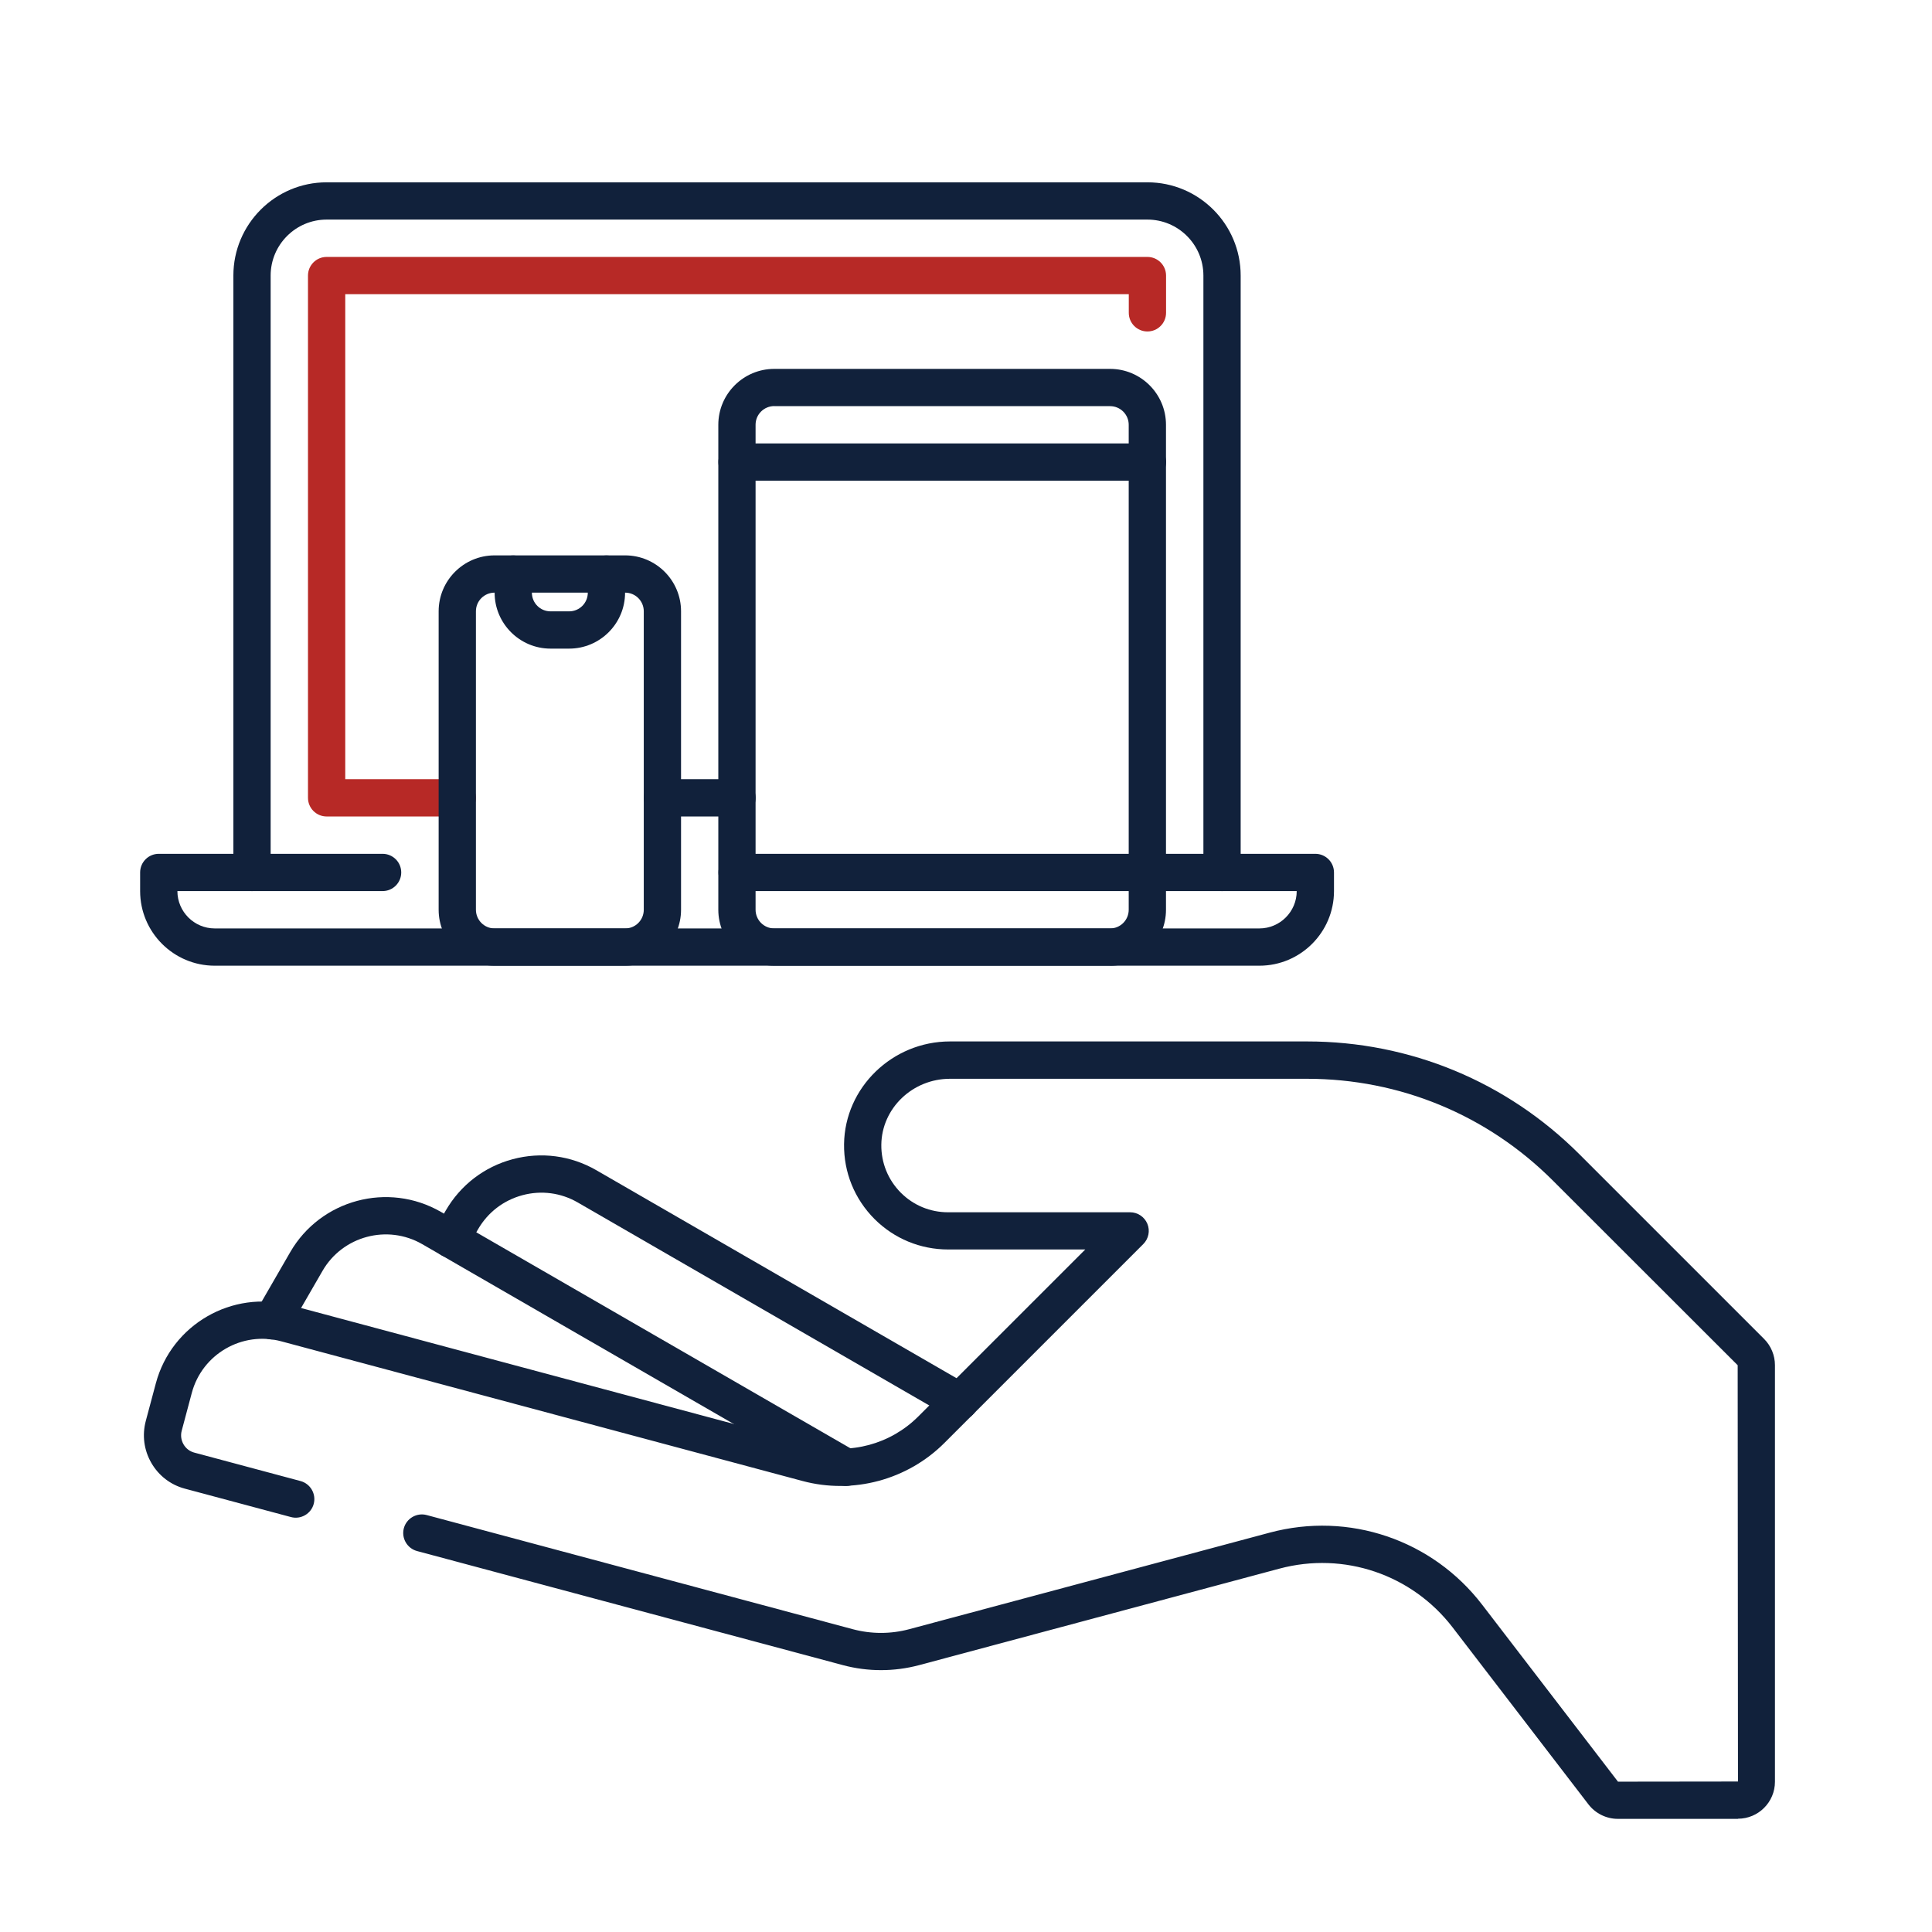
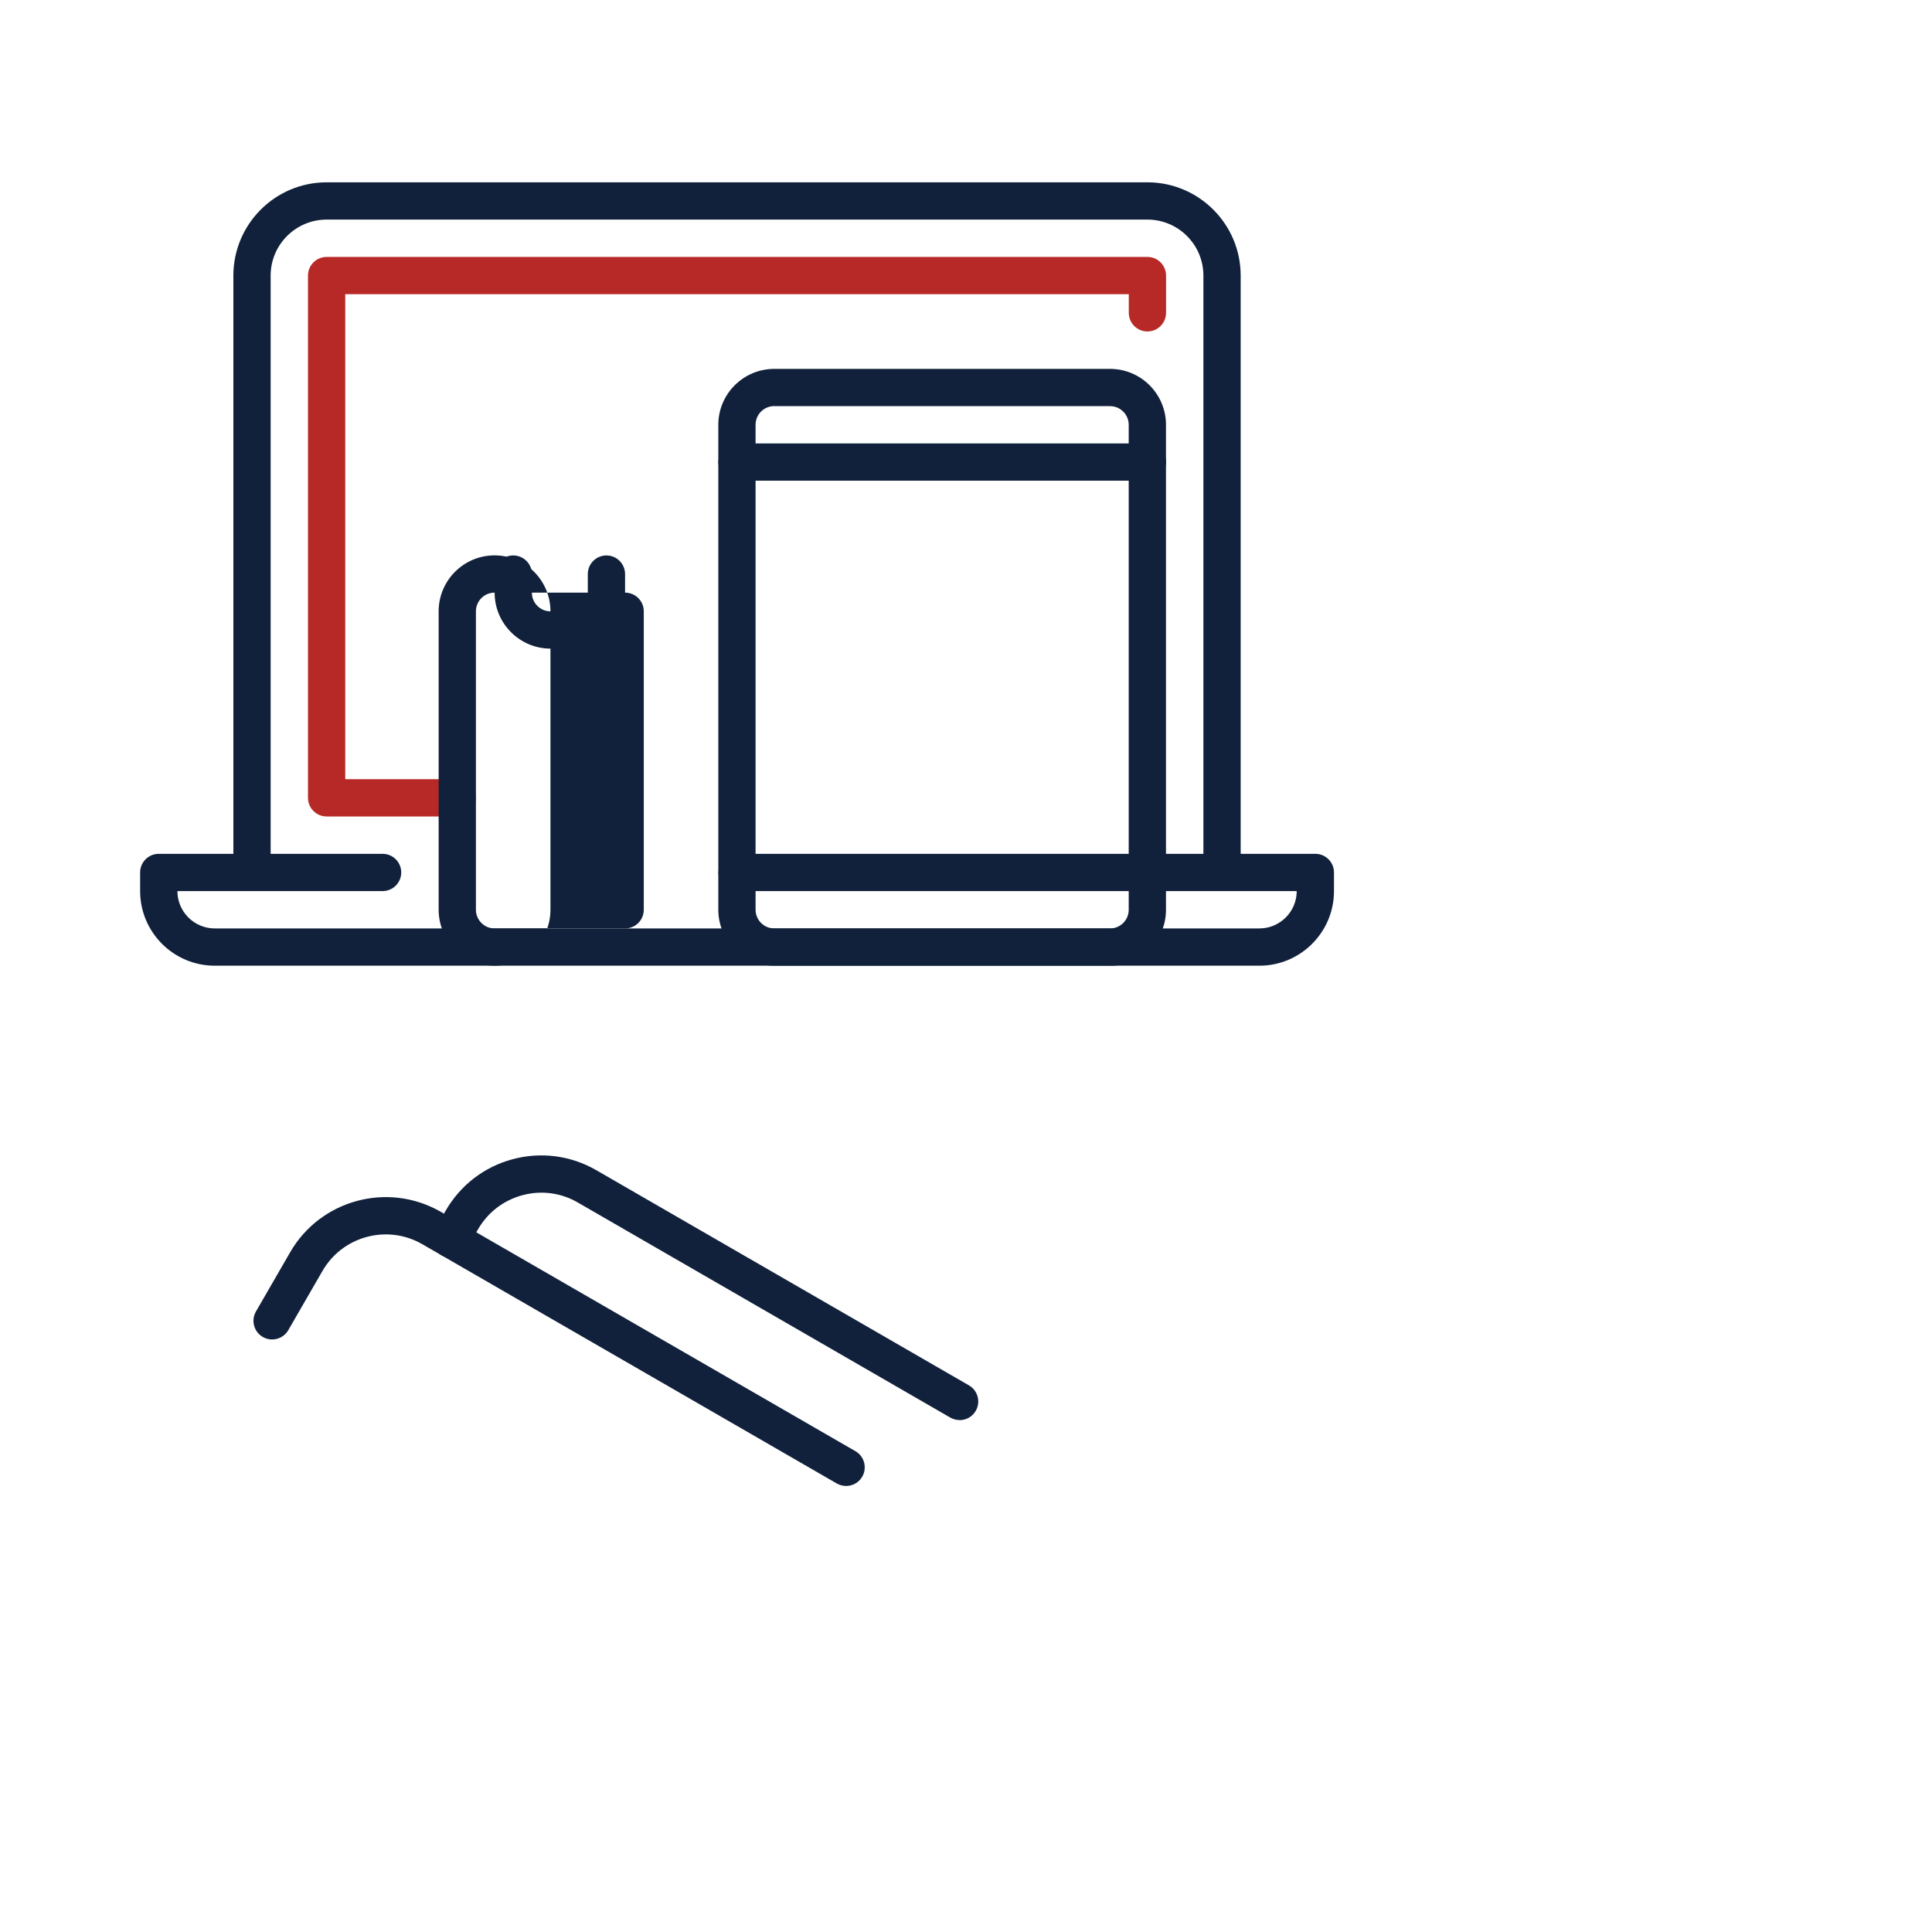
<svg xmlns="http://www.w3.org/2000/svg" id="Blau" viewBox="0 0 259.2 259.2">
  <defs>
    <style>.cls-1{fill:#11213b;}.cls-2{fill:#b72926;}</style>
  </defs>
  <path class="cls-1" d="m128.75,190.52c-.42,0-.85-.11-1.25-.33l-49.98-28.86c-2.26-1.31-4.9-1.66-7.43-.98-2.53.68-4.64,2.3-5.95,4.56l-1.49,2.58c-.69,1.2-2.22,1.61-3.42.92-1.2-.69-1.61-2.22-.92-3.42l1.49-2.58c1.98-3.42,5.17-5.87,8.98-6.89,3.81-1.02,7.8-.5,11.23,1.48l49.98,28.86c1.2.69,1.61,2.22.92,3.42-.46.8-1.3,1.25-2.17,1.25Z" />
  <path class="cls-1" d="m113.52,199.36c-.42,0-.85-.11-1.25-.33l-55.62-32.11c-4.68-2.7-10.68-1.09-13.38,3.58l-4.59,7.95c-.69,1.2-2.22,1.61-3.42.92-1.2-.69-1.61-2.22-.92-3.42l4.59-7.95c4.08-7.07,13.14-9.49,20.21-5.42l55.62,32.11c1.2.69,1.61,2.22.92,3.42-.46.8-1.3,1.25-2.17,1.25Z" />
-   <path class="cls-1" d="m233.17,244.02h-16.13c-1.53,0-3-.73-3.93-1.94l-18.22-23.74c-5.46-7.11-14.58-10.21-23.24-7.89l-48.35,12.95c-3.34.89-6.87.89-10.2,0l-57.15-15.31c-1.33-.36-2.12-1.73-1.77-3.06.36-1.33,1.73-2.12,3.06-1.77l57.15,15.31c2.49.67,5.12.67,7.61,0l48.35-12.95c10.62-2.85,21.81.95,28.5,9.67l18.22,23.74,16.1-.02-.04-55.85-24.78-24.76c-8.82-8.82-20.54-13.67-33-13.67h-47.9c-5.02,0-9.15,3.96-9.21,8.83-.03,2.44.9,4.73,2.62,6.46,1.69,1.69,3.94,2.62,6.33,2.62h24.43c1.01,0,1.92.61,2.31,1.54.39.93.17,2.01-.54,2.72l-26.69,26.69c-4.96,4.96-12.26,6.92-19.04,5.1l-69.94-18.74c-5.22-1.4-10.6,1.71-11.99,6.93l-1.35,5.06c-.17.62-.08,1.28.24,1.83.32.56.84.96,1.47,1.12l14.23,3.81c1.33.36,2.12,1.73,1.77,3.06s-1.73,2.13-3.06,1.77l-14.23-3.81c-1.91-.51-3.51-1.74-4.5-3.46-.99-1.72-1.25-3.71-.74-5.63l1.35-5.05c2.11-7.88,10.24-12.57,18.12-10.46l69.94,18.74c5.06,1.36,10.5-.1,14.21-3.81l22.42-22.42h-18.4c-3.72,0-7.23-1.45-9.87-4.08-2.69-2.7-4.14-6.27-4.09-10.06.1-7.59,6.48-13.77,14.21-13.77h47.9c13.8,0,26.78,5.38,36.54,15.13l24.79,24.79c.92.92,1.45,2.2,1.45,3.51v55.89c0,2.73-2.22,4.96-4.96,4.96Z" />
  <g id="g955">
    <g id="g961">
      <path class="cls-1" d="m163.95,119.55c-1.38,0-2.5-1.12-2.5-2.5V36.97c0-4.14-3.37-7.51-7.51-7.51H43.82c-4.14,0-7.51,3.37-7.51,7.51v80.08c0,1.38-1.12,2.5-2.5,2.5s-2.5-1.12-2.5-2.5V36.97c0-6.9,5.61-12.51,12.51-12.51h110.12c6.9,0,12.51,5.61,12.51,12.51v80.08c0,1.38-1.12,2.5-2.5,2.5Z" />
    </g>
    <g id="g965">
      <path class="cls-1" d="m168.96,129.56H28.81c-5.52,0-10.01-4.49-10.01-10.01v-2.5c0-1.38,1.12-2.5,2.5-2.5h30.03c1.38,0,2.5,1.12,2.5,2.5s-1.12,2.5-2.5,2.5h-27.53c0,2.76,2.25,5.01,5.01,5.01h140.15c2.76,0,5.01-2.25,5.01-5.01h0s-75.08,0-75.08,0c-1.38,0-2.5-1.12-2.5-2.5s1.12-2.5,2.5-2.5h77.58c1.38,0,2.5,1.12,2.5,2.5v2.5c0,5.52-4.49,10.01-10.01,10.01Z" />
    </g>
    <g id="g969">
      <path class="cls-2" d="m61.34,109.54h-17.52c-1.38,0-2.5-1.12-2.5-2.5V36.97c0-1.38,1.12-2.5,2.5-2.5h110.12c1.38,0,2.5,1.12,2.5,2.5v5c0,1.38-1.12,2.5-2.5,2.5s-2.5-1.12-2.5-2.5v-2.5H46.32v65.07h15.02c1.38,0,2.5,1.12,2.5,2.5s-1.12,2.5-2.5,2.5Z" />
    </g>
    <g id="g973">
-       <path class="cls-1" d="m98.88,109.54h-10.01c-1.38,0-2.5-1.12-2.5-2.5s1.12-2.5,2.5-2.5h10.01c1.38,0,2.5,1.12,2.5,2.5s-1.12,2.5-2.5,2.5Z" />
-     </g>
+       </g>
    <g id="g977">
      <path class="cls-1" d="m148.93,129.56h-45.05c-4.14,0-7.51-3.37-7.51-7.51V56.99c0-4.14,3.37-7.5,7.51-7.5h45.05c4.14,0,7.5,3.37,7.5,7.5v65.07c0,4.14-3.37,7.51-7.5,7.51Zm-45.05-75.08c-1.38,0-2.51,1.12-2.51,2.5v65.07c0,1.38,1.12,2.51,2.51,2.51h45.05c1.38,0,2.5-1.12,2.5-2.51V56.99c0-1.38-1.12-2.5-2.5-2.5h-45.05Z" />
    </g>
    <g id="g981">
      <path class="cls-1" d="m153.94,64.49h-55.06c-1.38,0-2.5-1.12-2.5-2.5s1.12-2.5,2.5-2.5h55.06c1.38,0,2.5,1.12,2.5,2.5s-1.12,2.5-2.5,2.5Z" />
    </g>
    <g id="g985">
-       <path class="cls-1" d="m83.87,129.56h-17.52c-4.14,0-7.5-3.37-7.5-7.51v-40.04c0-4.14,3.37-7.5,7.5-7.5h17.52c4.14,0,7.5,3.37,7.5,7.5v40.04c0,4.14-3.37,7.51-7.5,7.51Zm-17.52-50.05c-1.38,0-2.5,1.12-2.5,2.5v40.04c0,1.38,1.12,2.51,2.5,2.51h17.52c1.38,0,2.5-1.12,2.5-2.51v-40.04c0-1.38-1.12-2.5-2.5-2.5h-17.52Z" />
+       <path class="cls-1" d="m83.87,129.56h-17.52c-4.14,0-7.5-3.37-7.5-7.51v-40.04c0-4.14,3.37-7.5,7.5-7.5c4.14,0,7.5,3.37,7.5,7.5v40.04c0,4.14-3.37,7.51-7.5,7.51Zm-17.52-50.05c-1.38,0-2.5,1.12-2.5,2.5v40.04c0,1.38,1.12,2.51,2.5,2.51h17.52c1.38,0,2.5-1.12,2.5-2.51v-40.04c0-1.38-1.12-2.5-2.5-2.5h-17.52Z" />
    </g>
    <g id="g989">
      <path class="cls-1" d="m76.36,87.02h-2.5c-4.14,0-7.5-3.37-7.5-7.5v-2.5c0-1.38,1.12-2.5,2.5-2.5s2.5,1.12,2.5,2.5v2.5c0,1.38,1.12,2.5,2.5,2.5h2.5c1.38,0,2.5-1.12,2.5-2.5v-2.5c0-1.38,1.12-2.5,2.5-2.5s2.5,1.12,2.5,2.5v2.5c0,4.14-3.37,7.5-7.5,7.5Z" />
    </g>
  </g>
</svg>